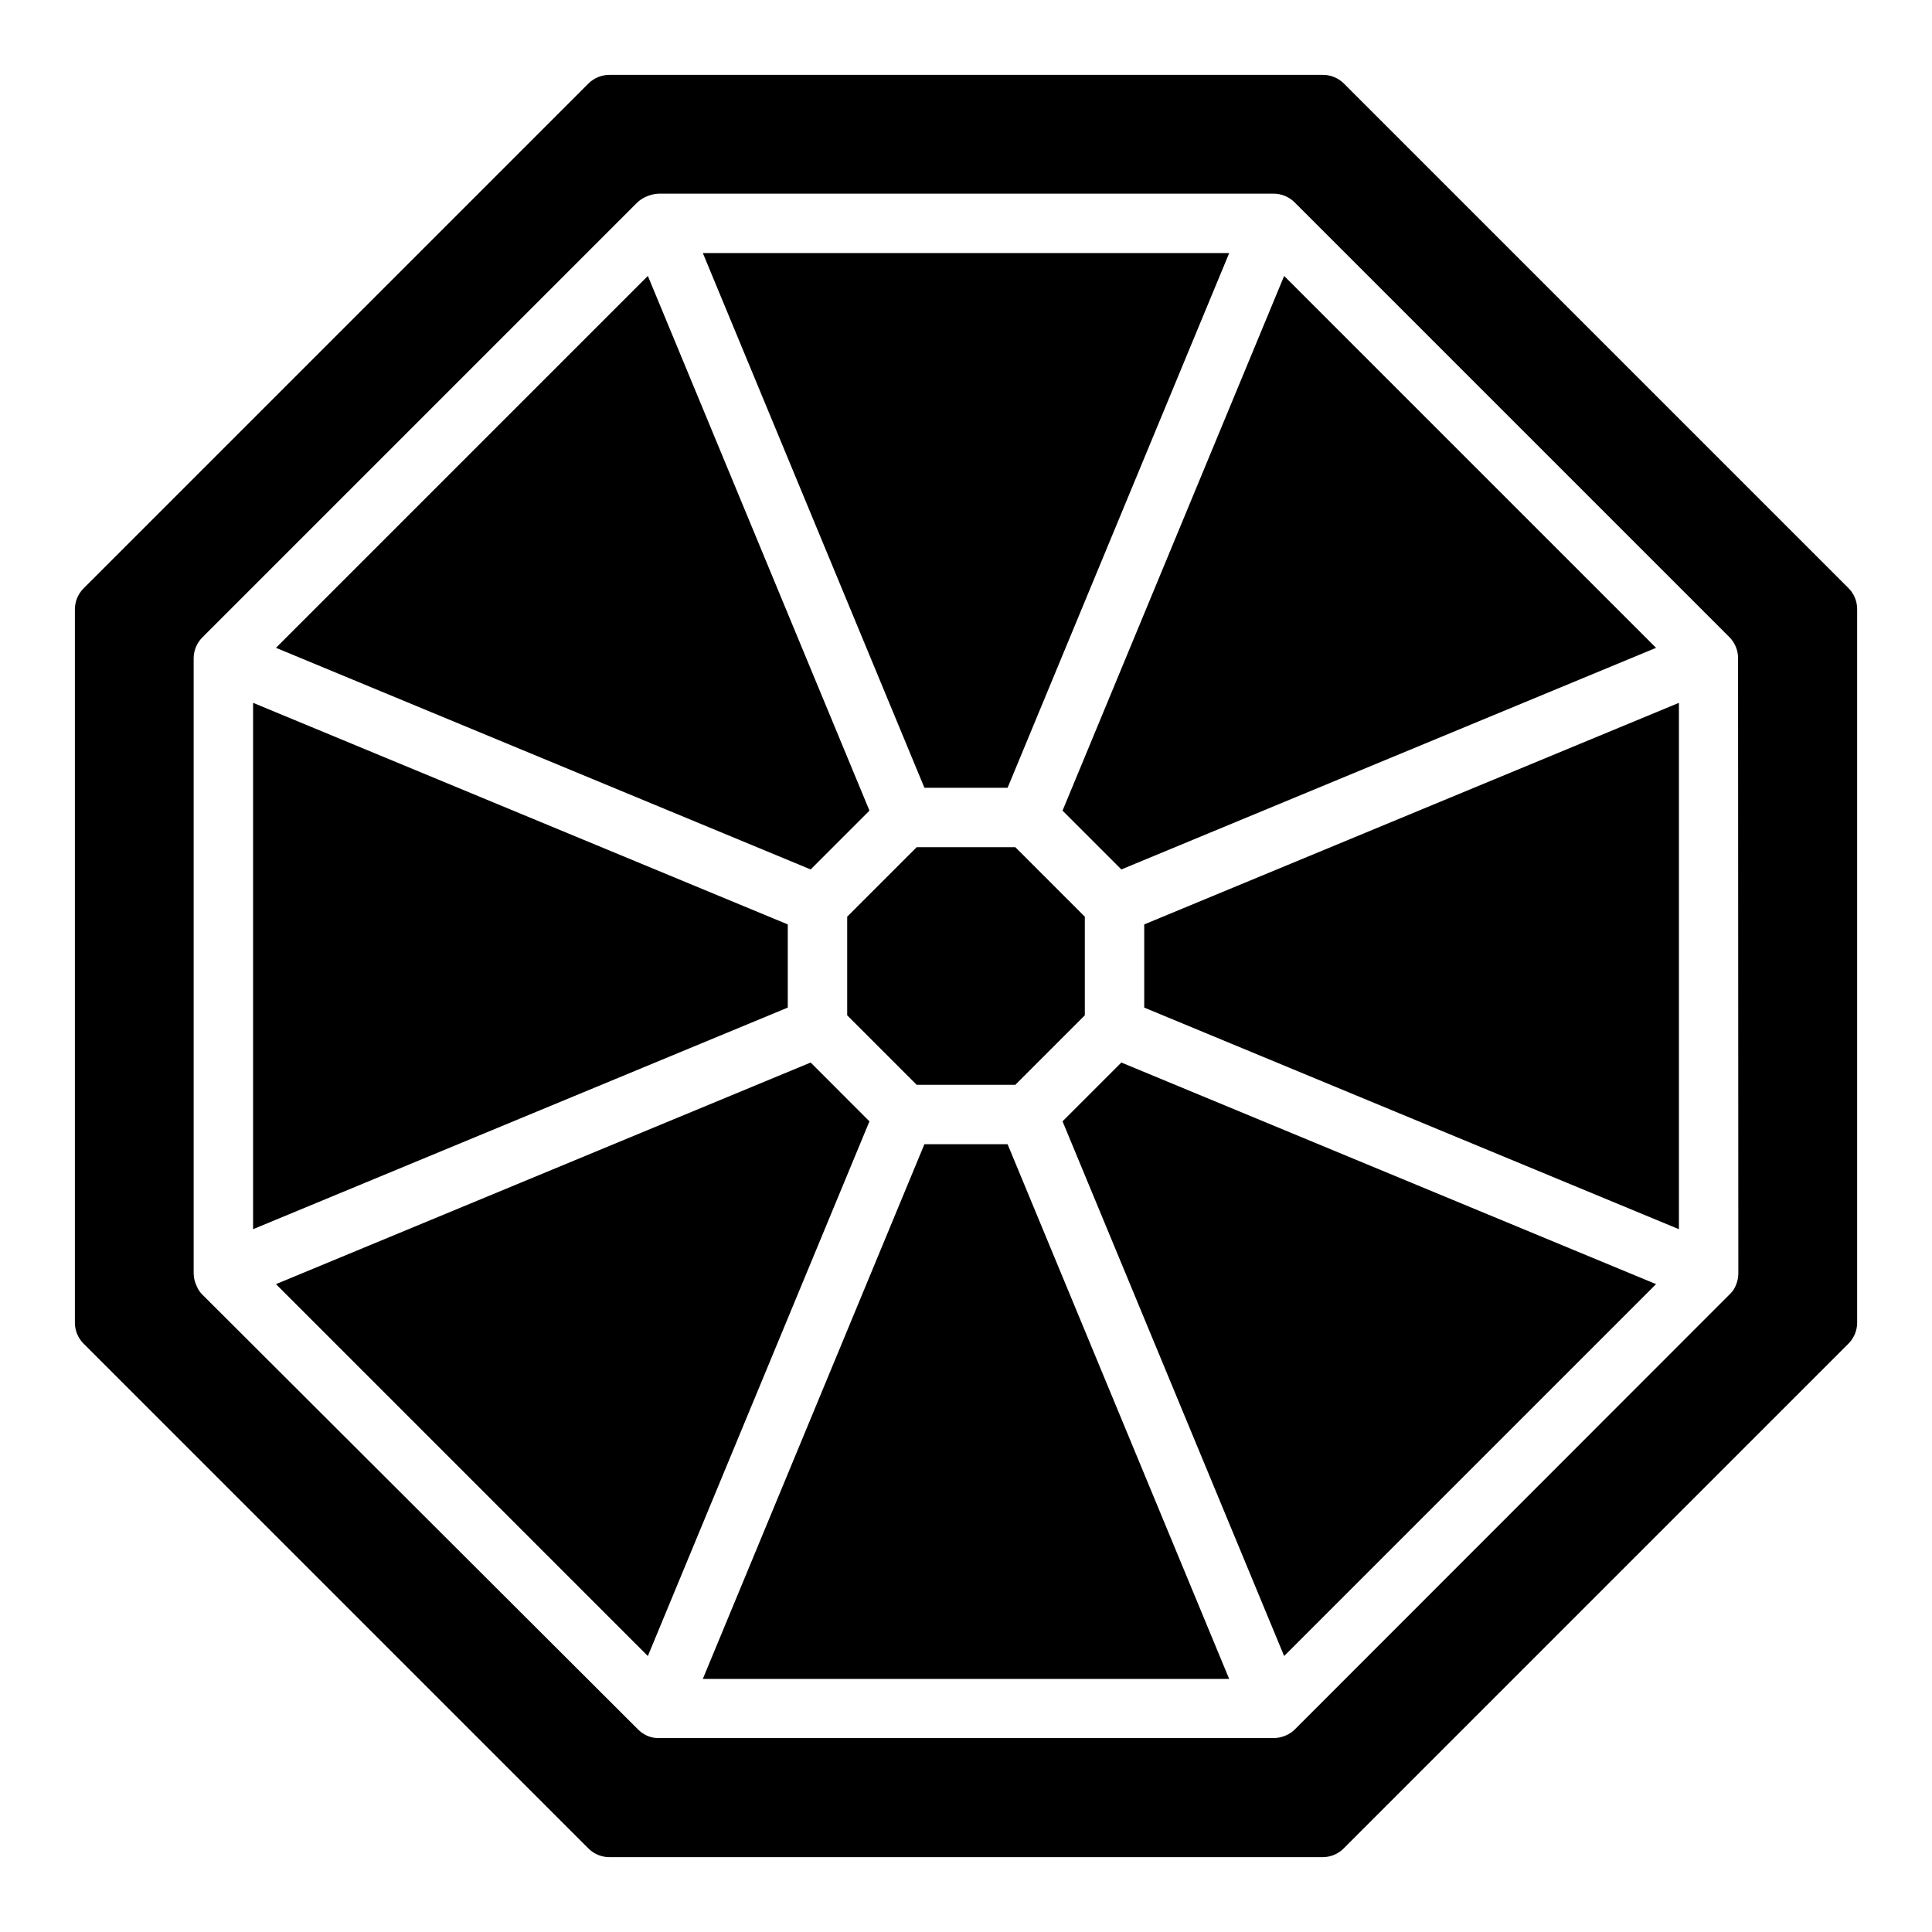
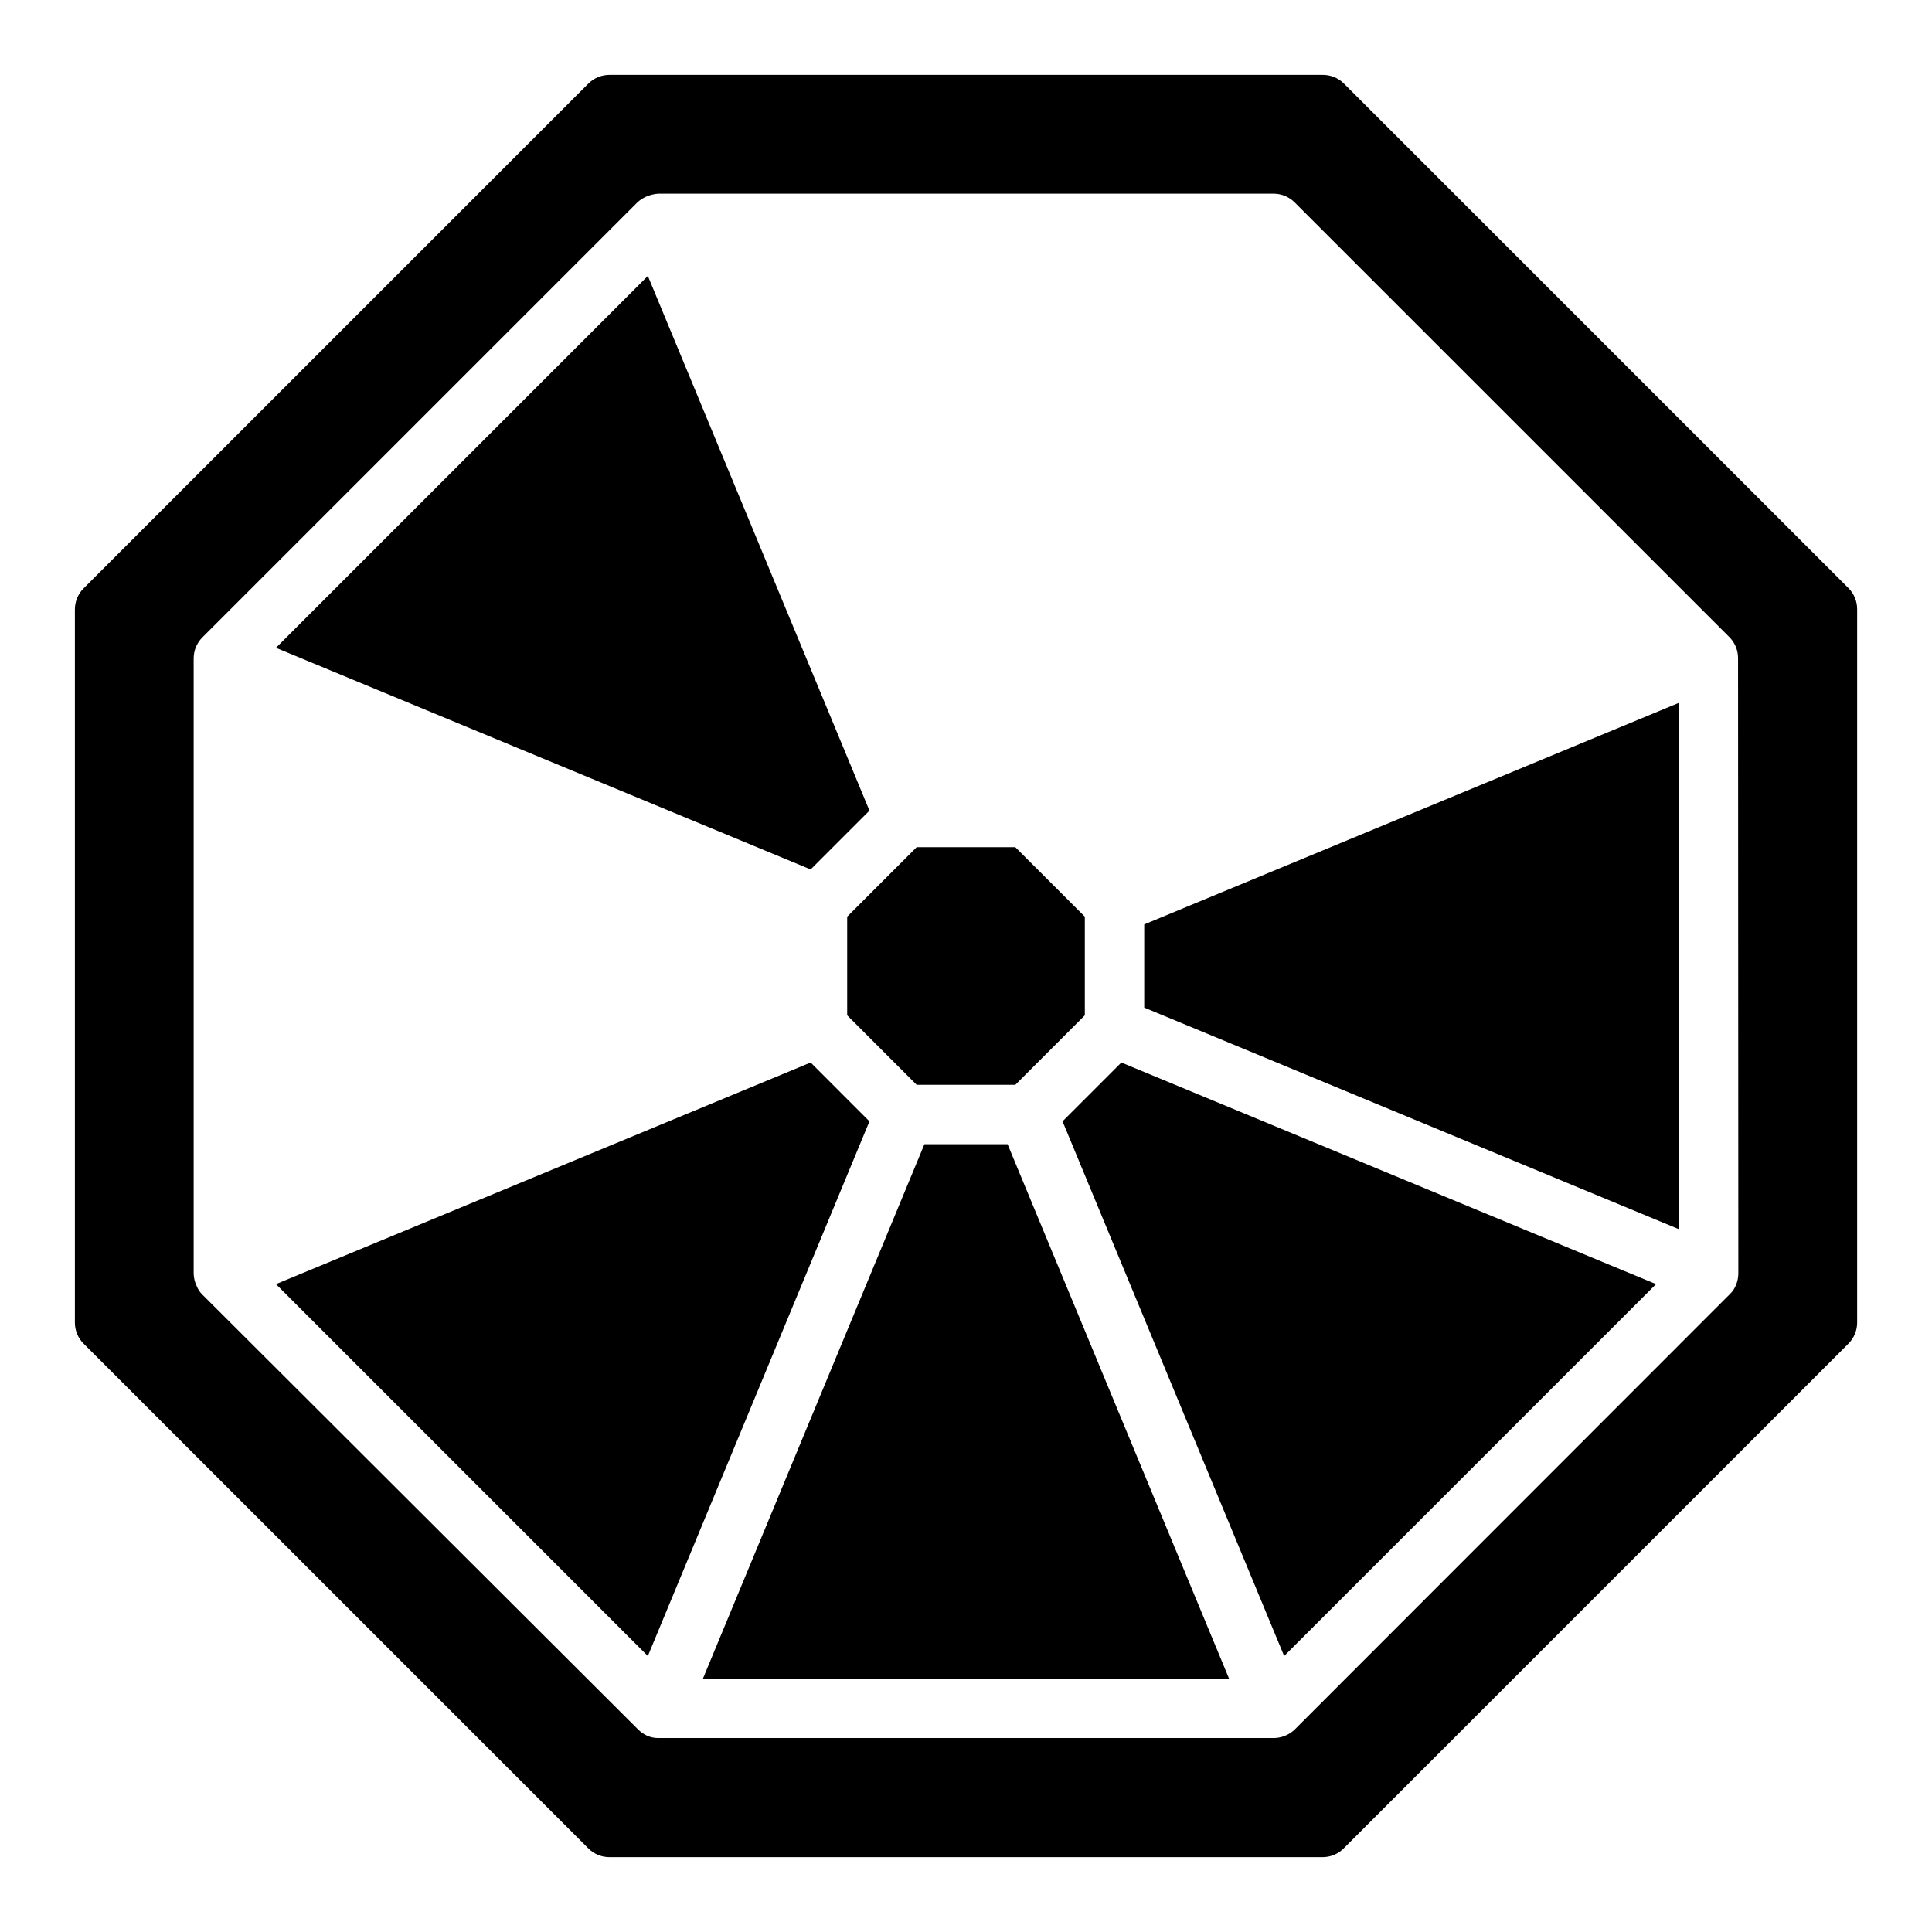
<svg xmlns="http://www.w3.org/2000/svg" fill="#000000" width="800px" height="800px" version="1.1" viewBox="144 144 512 512">
  <g>
    <path d="m358.83 374.41 15.586-15.586-58.727-141.7-98.555 98.555z" />
-     <path d="m441.17 374.41 141.7-58.727-98.559-98.555-58.727 141.7z" />
    <path d="m358.83 425.58-141.7 58.727 98.555 98.559 58.727-141.7z" />
    <path d="m431.49 386.93-18.422-18.418h-26.137l-18.418 18.418v26.137l18.418 18.422h26.137l18.422-18.422z" />
    <path d="m441.17 425.58-15.586 15.586 58.727 141.7 98.559-98.559z" />
-     <path d="m352.77 388.98-141.7-58.723v139.49l141.7-58.727z" />
    <path d="m447.23 388.98v22.043l141.7 58.727v-139.49z" />
-     <path d="m388.98 352.77h22.043l58.727-141.7h-139.49z" />
    <path d="m633.88 299.87-133.82-133.82c-1.496-1.445-3.508-2.238-5.59-2.207h-188.93c-2.094-0.012-4.106 0.812-5.59 2.285l-133.82 133.82c-1.473 1.484-2.297 3.496-2.285 5.59v188.93c-0.012 2.094 0.812 4.106 2.285 5.59l133.82 133.82c1.484 1.477 3.496 2.297 5.59 2.285h188.93c2.094 0.012 4.106-0.809 5.59-2.285l133.82-133.82c1.477-1.484 2.297-3.496 2.285-5.59v-188.93c0.031-2.121-0.789-4.164-2.285-5.668zm-29.203 181.61c-0.004 1.055-0.219 2.102-0.629 3.07-0.328 0.859-0.84 1.641-1.496 2.285l-115.41 115.48c-0.723 0.711-1.578 1.27-2.519 1.652-0.969 0.414-2.012 0.629-3.07 0.633h-163.11c-1.031 0.008-2.055-0.207-2.992-0.633-0.809-0.375-1.555-0.883-2.203-1.492l-115.64-115.41c-0.656-0.645-1.168-1.422-1.496-2.281-0.5-1.031-0.77-2.16-0.789-3.309v-162.95c-0.012-2.094 0.812-4.106 2.285-5.59l115.25-115.25c0.652-0.613 1.395-1.117 2.203-1.496 1.066-0.496 2.215-0.789 3.387-0.867h163.03c2.094-0.012 4.106 0.812 5.59 2.285l115.25 115.25c1.473 1.484 2.297 3.496 2.285 5.59z" />
    <path d="m411.02 447.23h-22.043l-58.723 141.7h139.49z" />
  </g>
</svg>